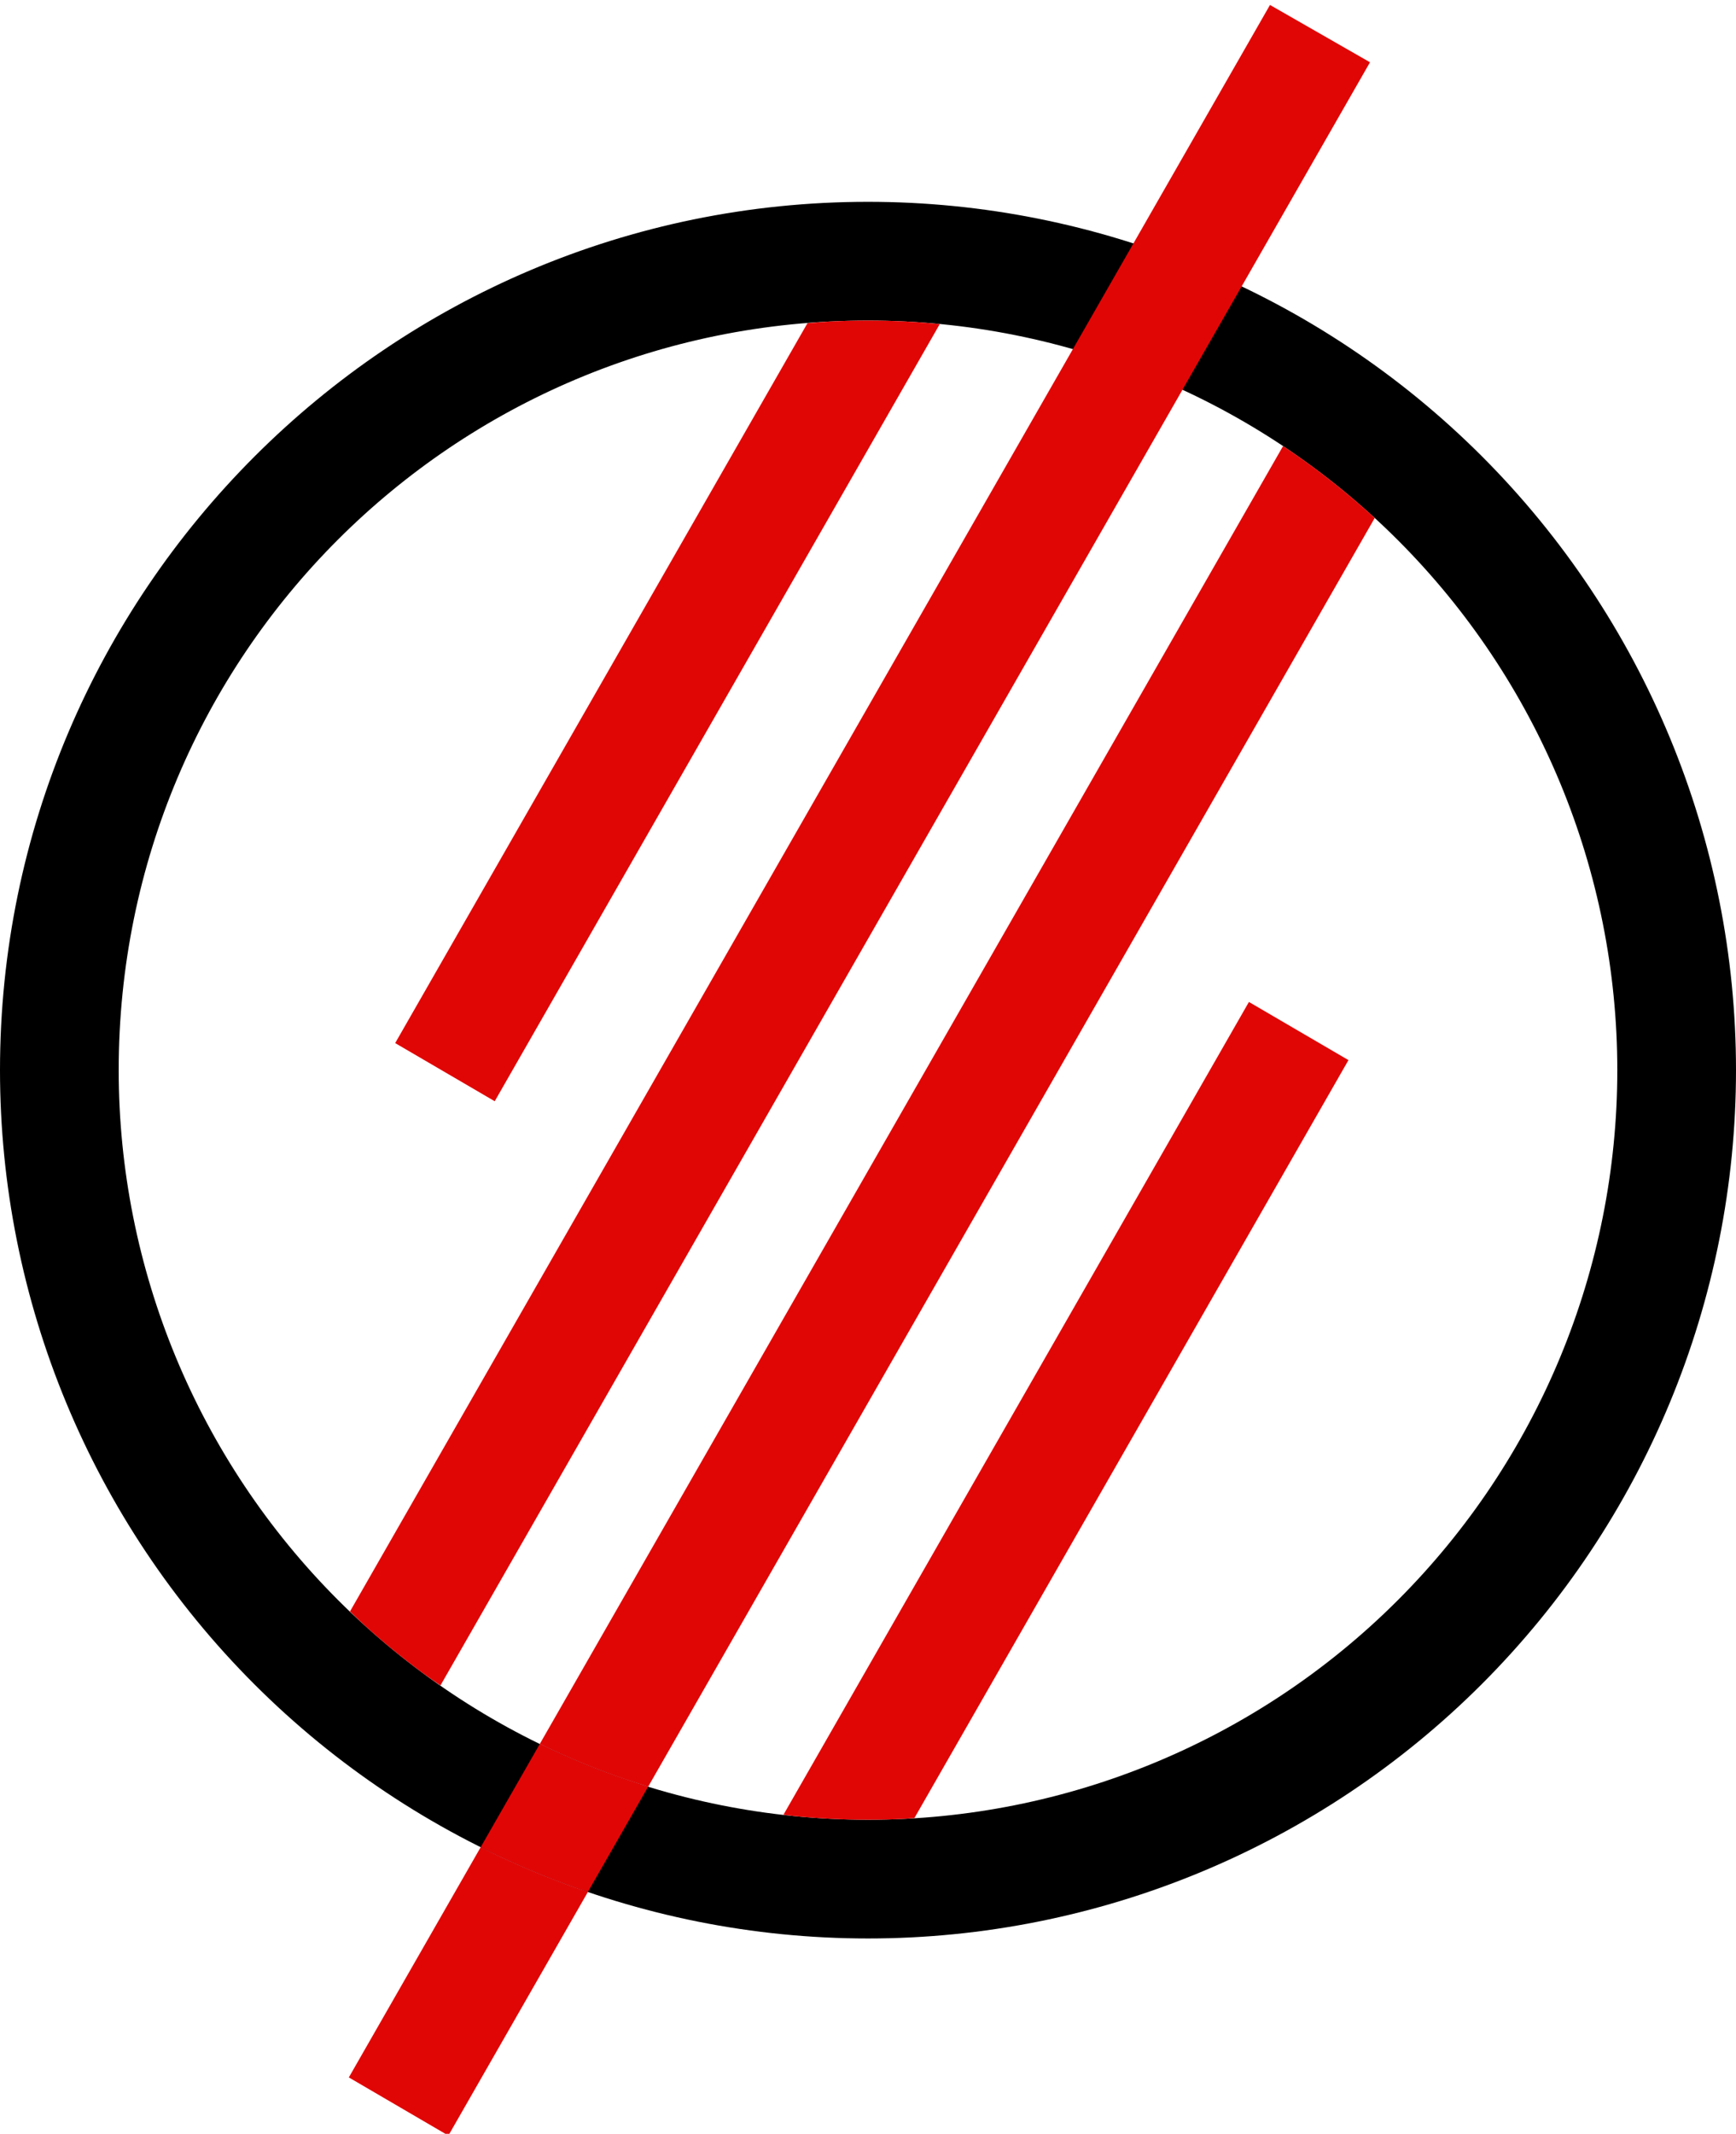
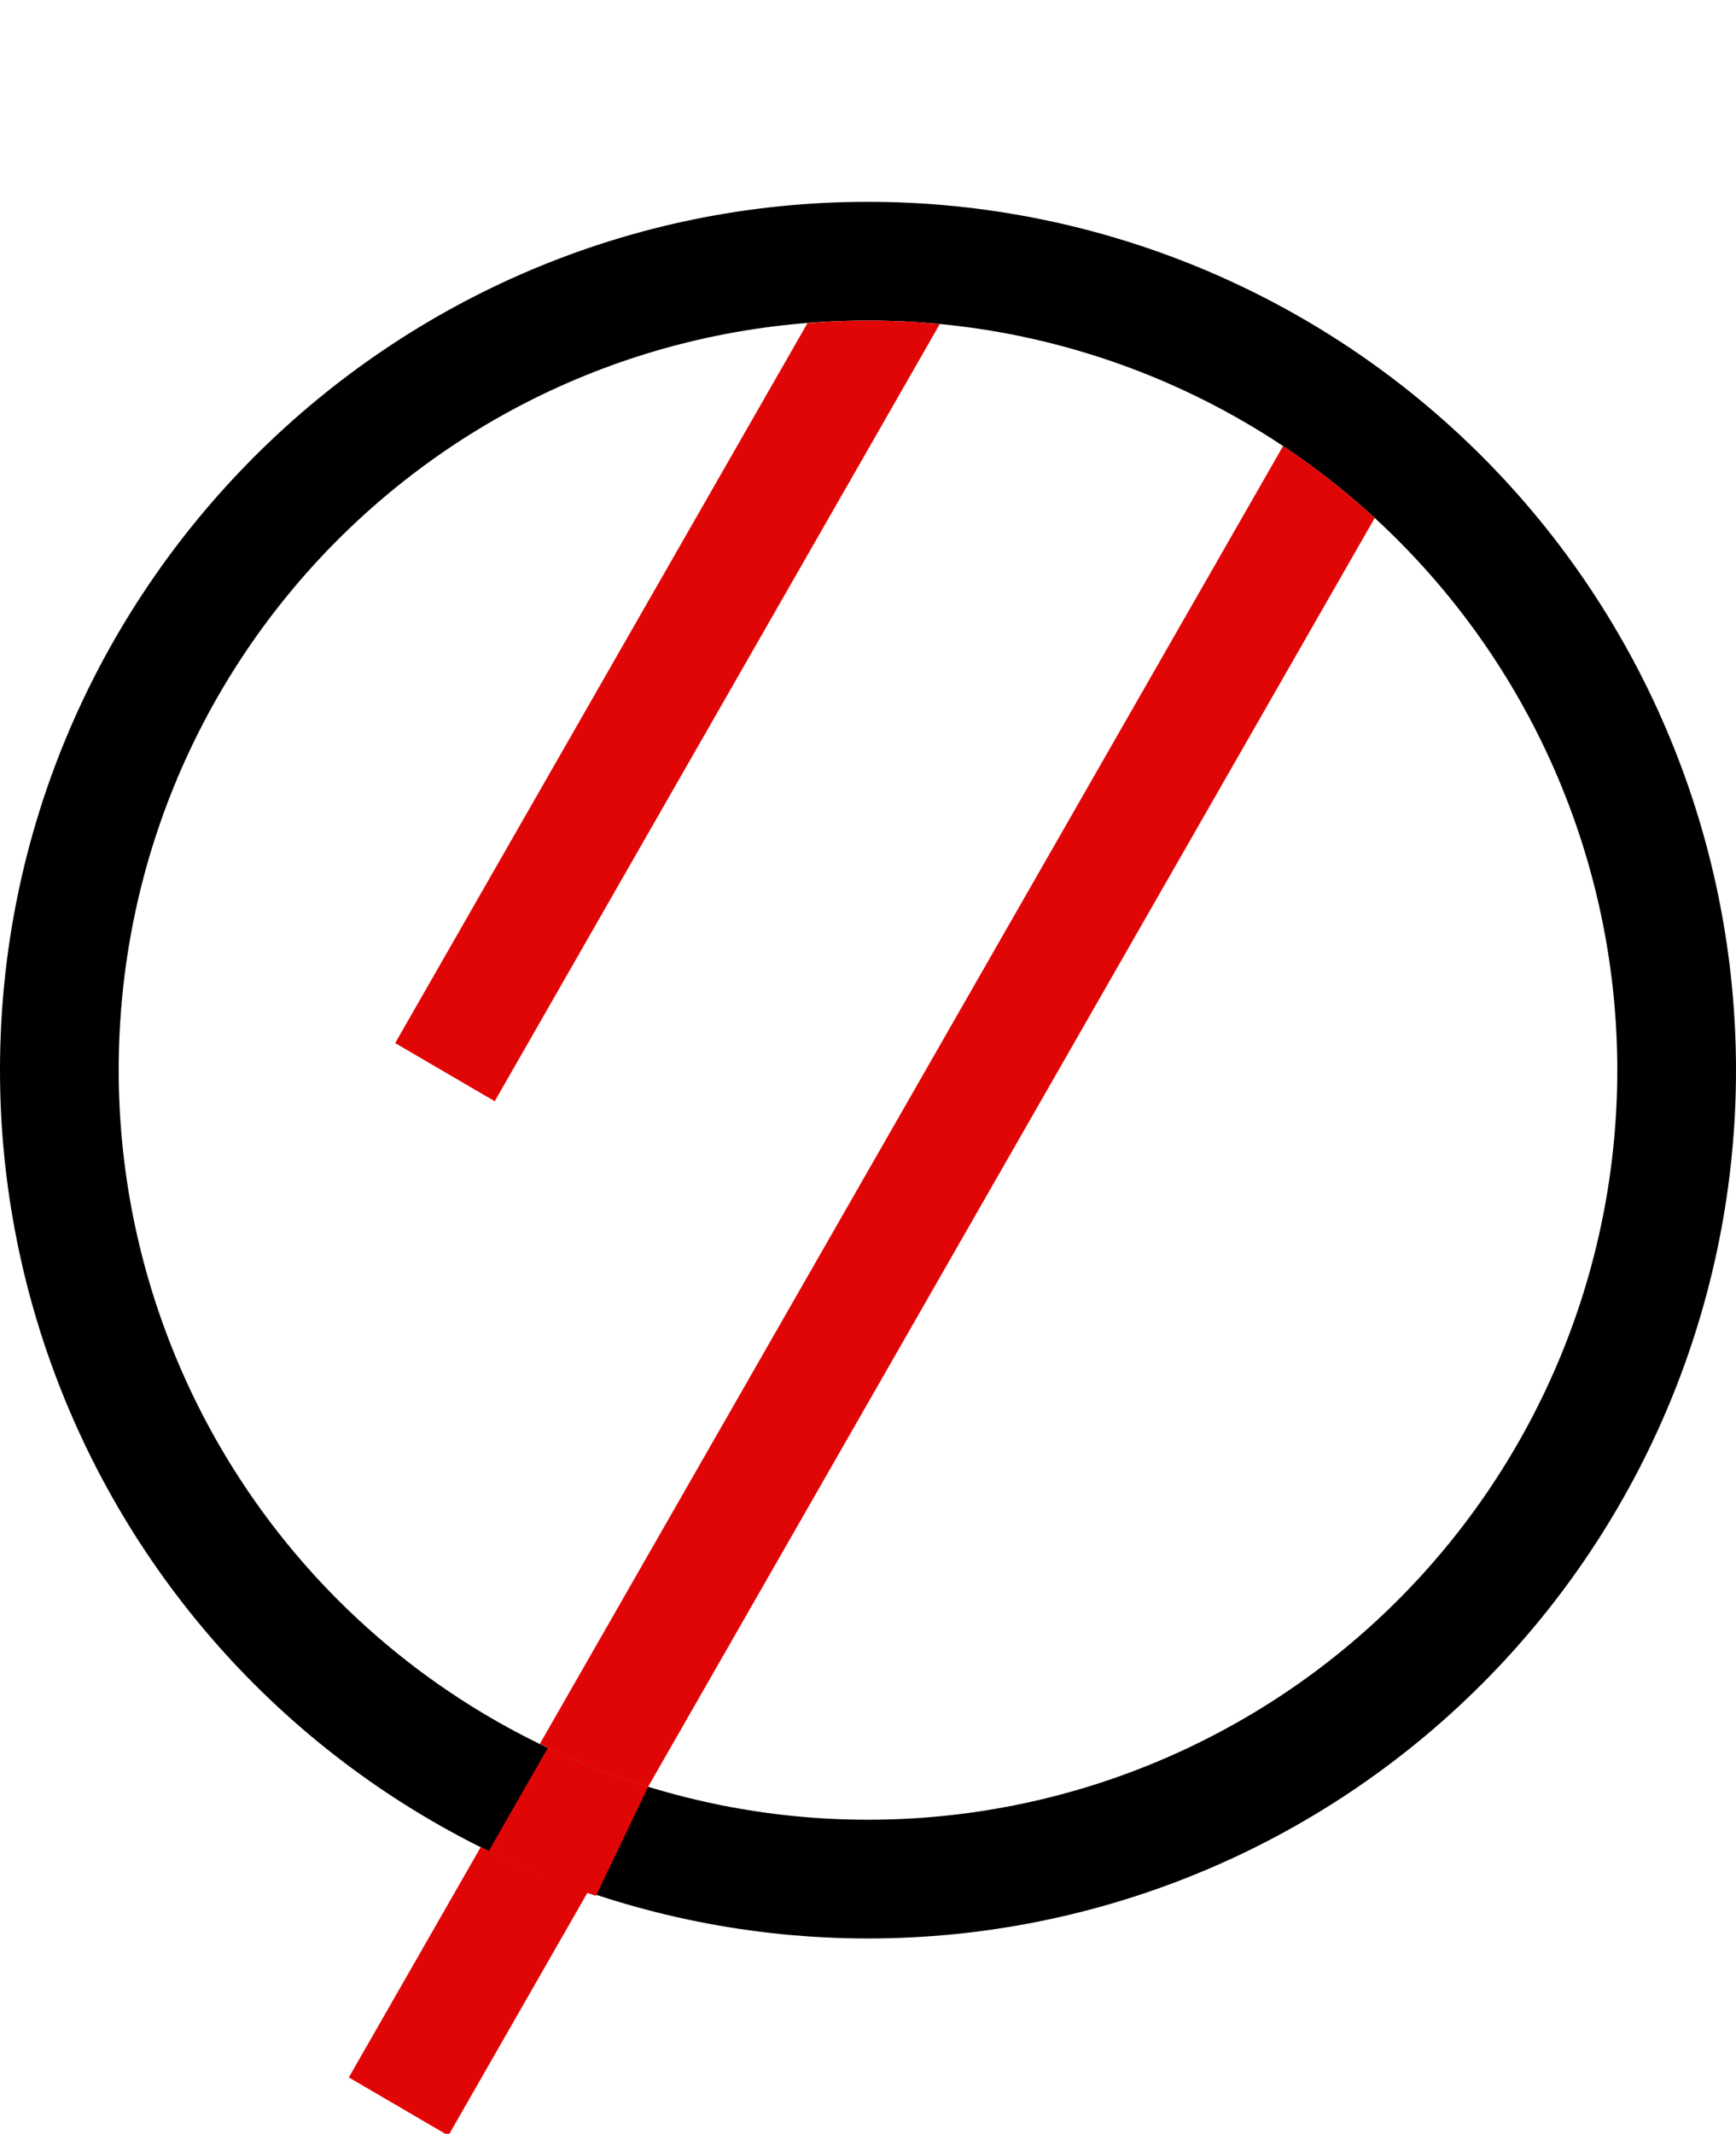
<svg xmlns="http://www.w3.org/2000/svg" xmlns:ns1="http://www.inkscape.org/namespaces/inkscape" xmlns:ns2="http://sodipodi.sourceforge.net/DTD/sodipodi-0.dtd" version="1.1" id="svg10" ns1:version="0.92.4 (5da689c313, 2019-01-14)" ns2:docname="M4 Sport HD.svg" x="0px" y="0px" viewBox="0 0 828.338 1017.771" style="enable-background:new 0 0 828.338 1017.771;" xml:space="preserve">
  <ns2:namedview bordercolor="#666666" borderopacity="1" fit-margin-bottom="0" fit-margin-left="0" fit-margin-right="0" fit-margin-top="0" gridtolerance="10" guidetolerance="10" id="namedview12" ns1:current-layer="svg10" ns1:cx="714.89841" ns1:cy="302.12844" ns1:lockguides="false" ns1:measure-end="414.168,955.723" ns1:measure-start="414.168,885.723" ns1:pageopacity="0" ns1:pageshadow="2" ns1:window-height="1018" ns1:window-maximized="1" ns1:window-width="1920" ns1:window-x="-8" ns1:window-y="-8" ns1:zoom="0.35355339" objecttolerance="10" pagecolor="#ffffff" showgrid="false" showguides="true">
    <ns1:grid id="grid869" originx="2863.937" originy="-556.991" type="xygrid" />
  </ns2:namedview>
  <path id="path977" ns1:connector-curvature="0" ns2:nodetypes="ssssssssssssssss" d="M414.168,96.26  C185.843,96.26,0,282.105,0,510.43c0,109.831,43.644,215.199,121.307,292.861C198.969,880.953,304.337,924.6,414.168,924.6  s215.201-43.646,292.863-121.309s121.307-183.03,121.307-292.861s-43.644-215.199-121.307-292.861  C629.369,139.906,523.999,96.26,414.168,96.26z M414.168,152.896c94.838,0,185.754,37.658,252.814,104.719  S771.701,415.592,771.701,510.43s-37.658,185.752-104.719,252.812S509.006,867.963,414.168,867.963s-185.752-37.66-252.812-104.721  S56.637,605.267,56.637,510.43C56.637,312.539,216.277,152.896,414.168,152.896z" />
  <g id="flowRoot31" transform="translate(2120,953.982)">
</g>
-   <path id="path4771" style="fill:#E10606;" d="M605.979,2.365l-65.215,113.834l-28.879,50.41L167.002,768.617  c2.394,2.292,4.75,4.632,7.201,6.852c4.373,3.96,8.834,7.804,13.379,11.527s9.172,7.328,13.879,10.812  c2.853,2.112,5.791,4.092,8.701,6.115l354.025-617.969l28.256-49.322l61.258-106.928L605.979,2.365z" />
-   <path id="path4748" style="fill:#E10606;" d="M643.424,505.645l-25.721-15.02l-21.775-12.717l-222.1,387.684  c1.67,0.19,3.324,0.455,4.998,0.621c5.847,0.58,11.719,1.018,17.611,1.311c5.892,0.292,11.803,0.439,17.73,0.439  c5.927,0,11.839-0.147,17.73-0.439c1.472-0.073,2.93-0.237,4.398-0.328L643.424,505.645z" />
  <path id="path4764" style="fill:#E10606;" d="M280.553,902.338c-2.003-0.683-4.037-1.281-6.029-1.994  c-6.342-2.272-12.627-4.698-18.85-7.275c-6.222-2.577-12.382-5.307-18.473-8.186c-2.627-1.241-5.188-2.619-7.789-3.916  l-62.967,109.91l24.197,14.131l23.299,13.605L280.553,902.338z" />
-   <path id="path4762" style="fill:#E10606;" d="M309.271,852.209c-5.258-1.614-10.483-3.327-15.656-5.18  c-5.474-1.961-10.899-4.055-16.27-6.279s-10.688-4.58-15.945-7.064c-1.284-0.607-2.53-1.292-3.807-1.914l-28.182,49.195  c2.601,1.297,5.162,2.675,7.789,3.916c6.091,2.878,12.25,5.608,18.473,8.186c6.222,2.577,12.507,5.004,18.85,7.275  c1.992,0.714,4.026,1.311,6.029,1.994L309.271,852.209z" />
+   <path id="path4762" style="fill:#E10606;" d="M309.271,852.209c-5.258-1.614-10.483-3.327-15.656-5.18  c-5.474-1.961-10.899-4.055-16.27-6.279s-10.688-4.58-15.945-7.064l-28.182,49.195  c2.601,1.297,5.162,2.675,7.789,3.916c6.091,2.878,12.25,5.608,18.473,8.186c6.222,2.577,12.507,5.004,18.85,7.275  c1.992,0.714,4.026,1.311,6.029,1.994L309.271,852.209z" />
  <path id="path4760" style="fill:#E10606;" d="M655.932,247.1c-0.608-0.559-1.185-1.157-1.797-1.711  c-4.373-3.96-8.834-7.804-13.379-11.527s-9.172-7.328-13.879-10.812s-9.493-6.848-14.352-10.088  c-0.102-0.068-0.209-0.128-0.311-0.195L257.594,831.771c1.277,0.622,2.523,1.307,3.807,1.914c5.257,2.485,10.575,4.84,15.945,7.064  s10.795,4.319,16.27,6.279c5.174,1.853,10.398,3.566,15.656,5.18L655.932,247.1z" />
  <path id="path4785" style="fill:#E10606;" d="M448.424,154.566c-5.489-0.528-10.997-0.956-16.525-1.23  c-5.892-0.292-11.803-0.439-17.73-0.439c-6.184,0-12.33,0.157-18.436,0.465c-3.51,0.177-6.975,0.514-10.457,0.791L188.561,497.527  l24.143,14.098l23.354,13.637L448.424,154.566z" />
</svg>